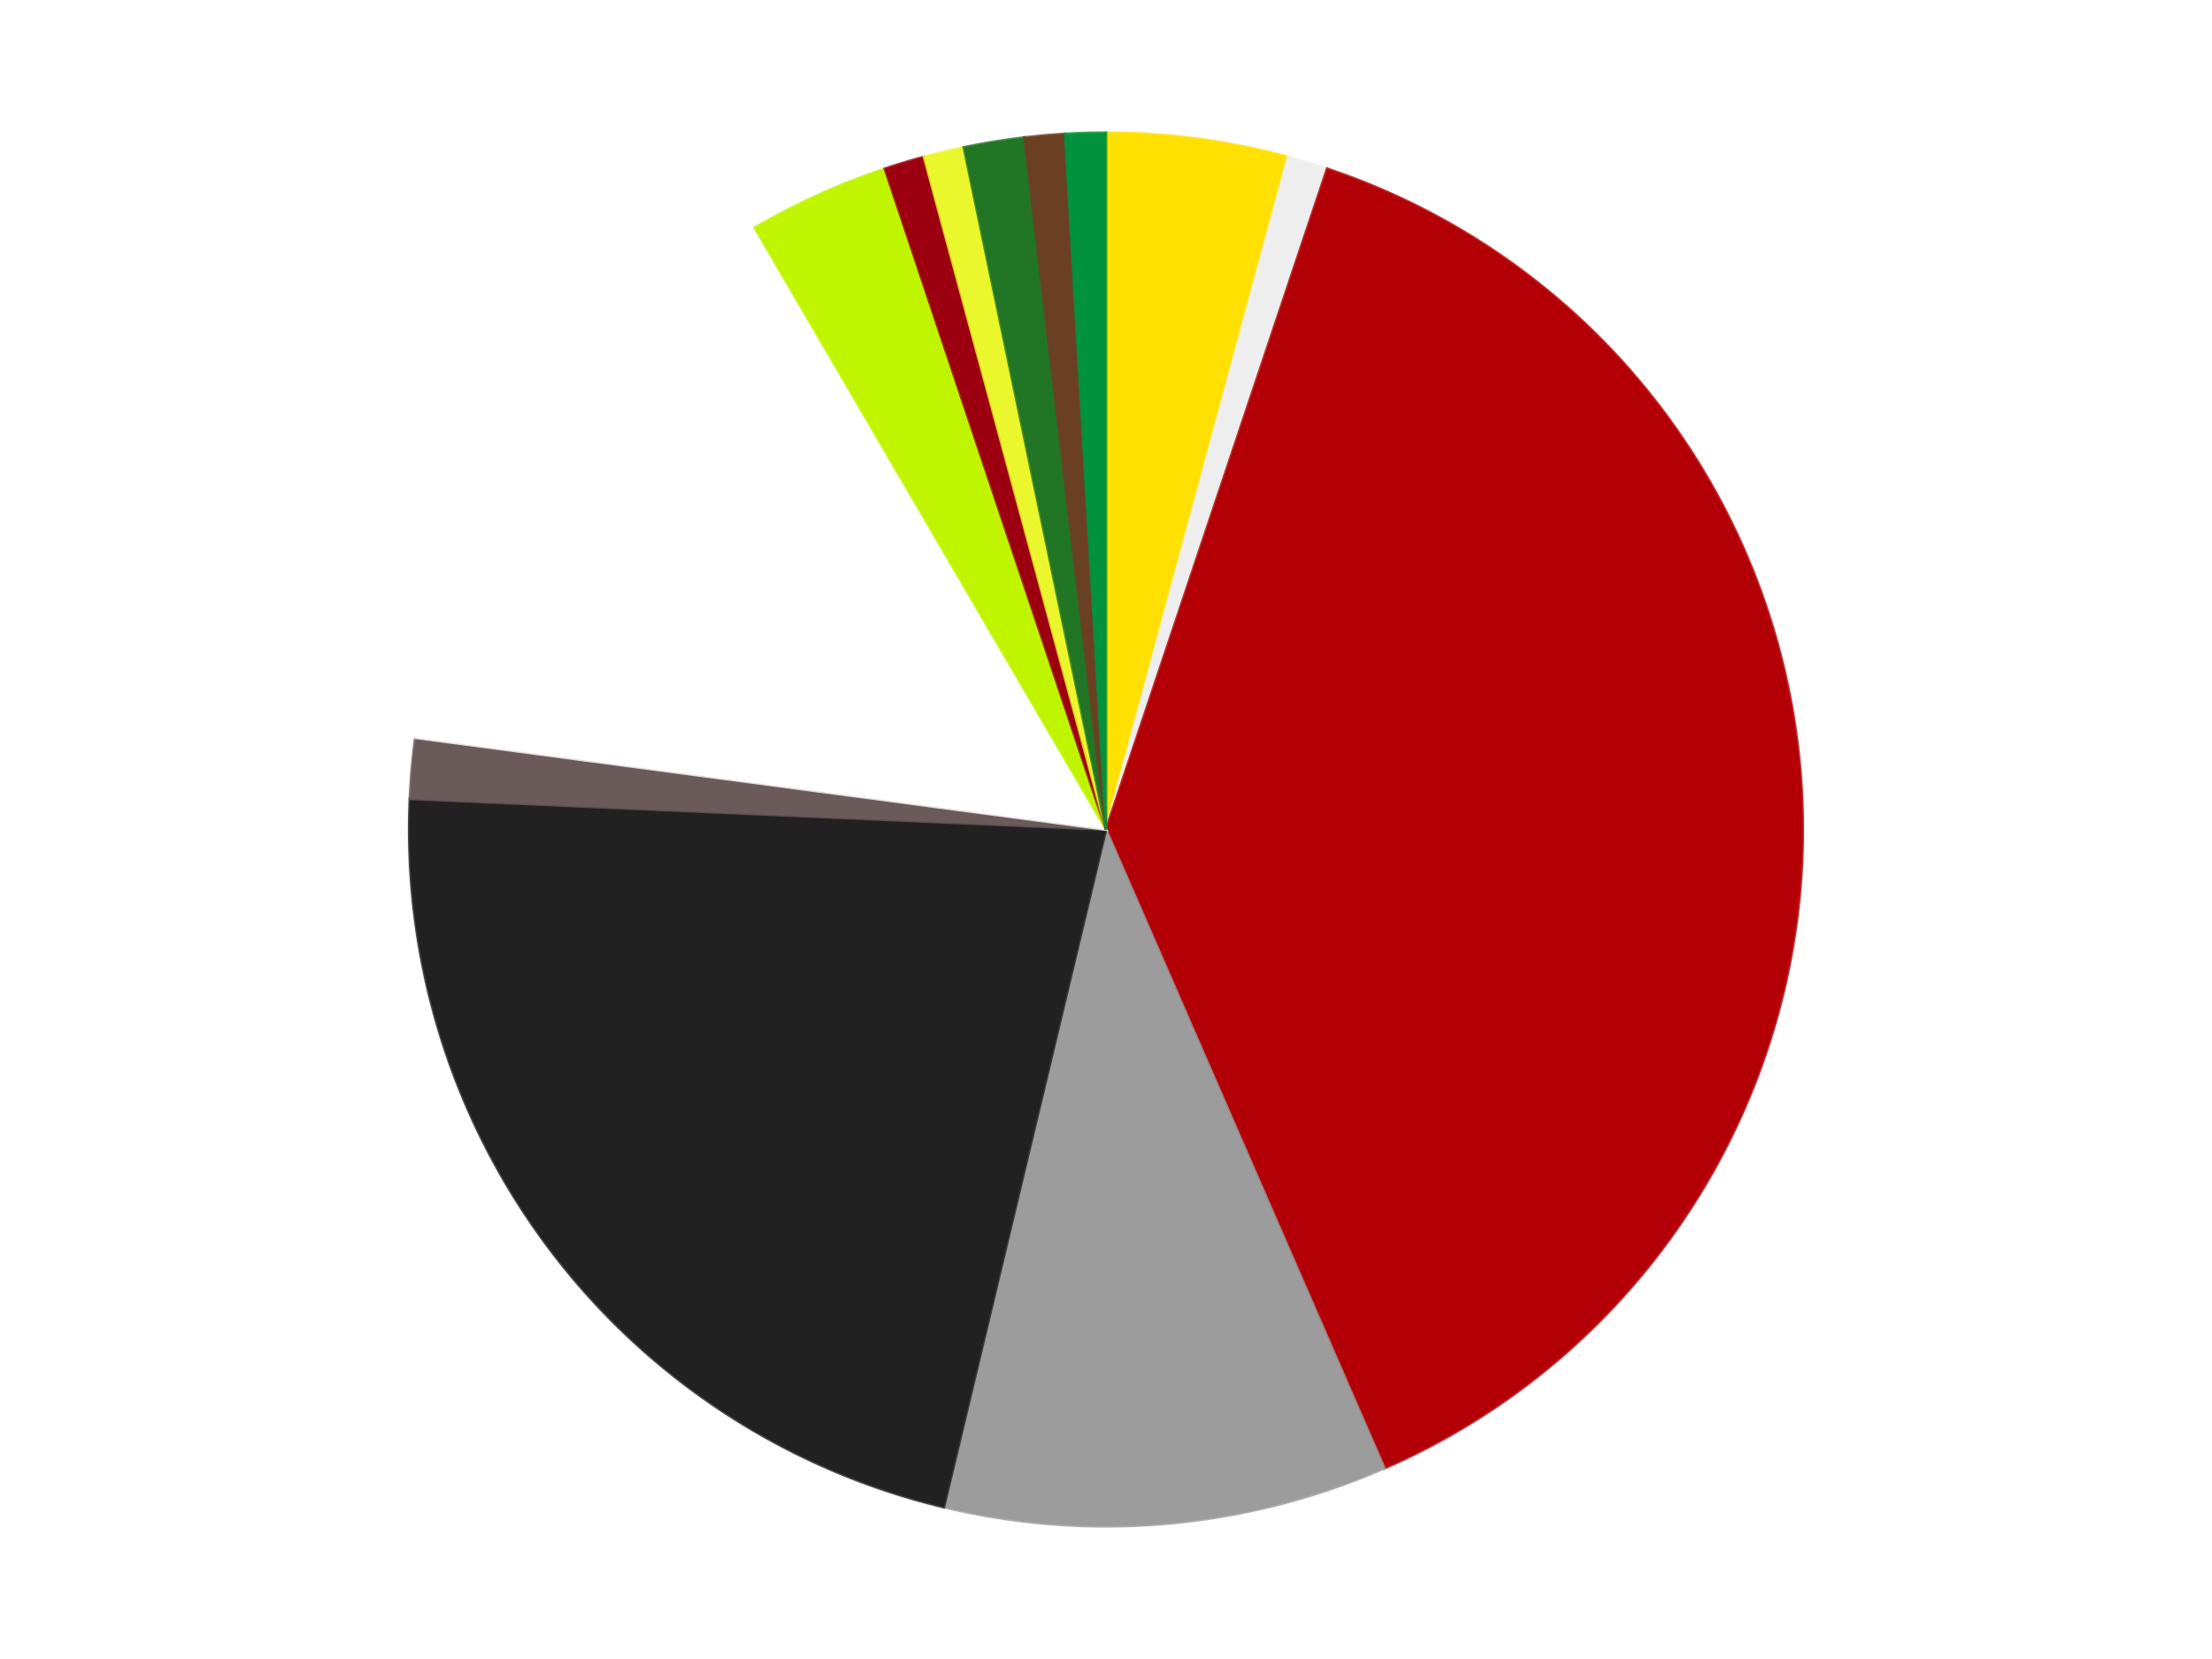
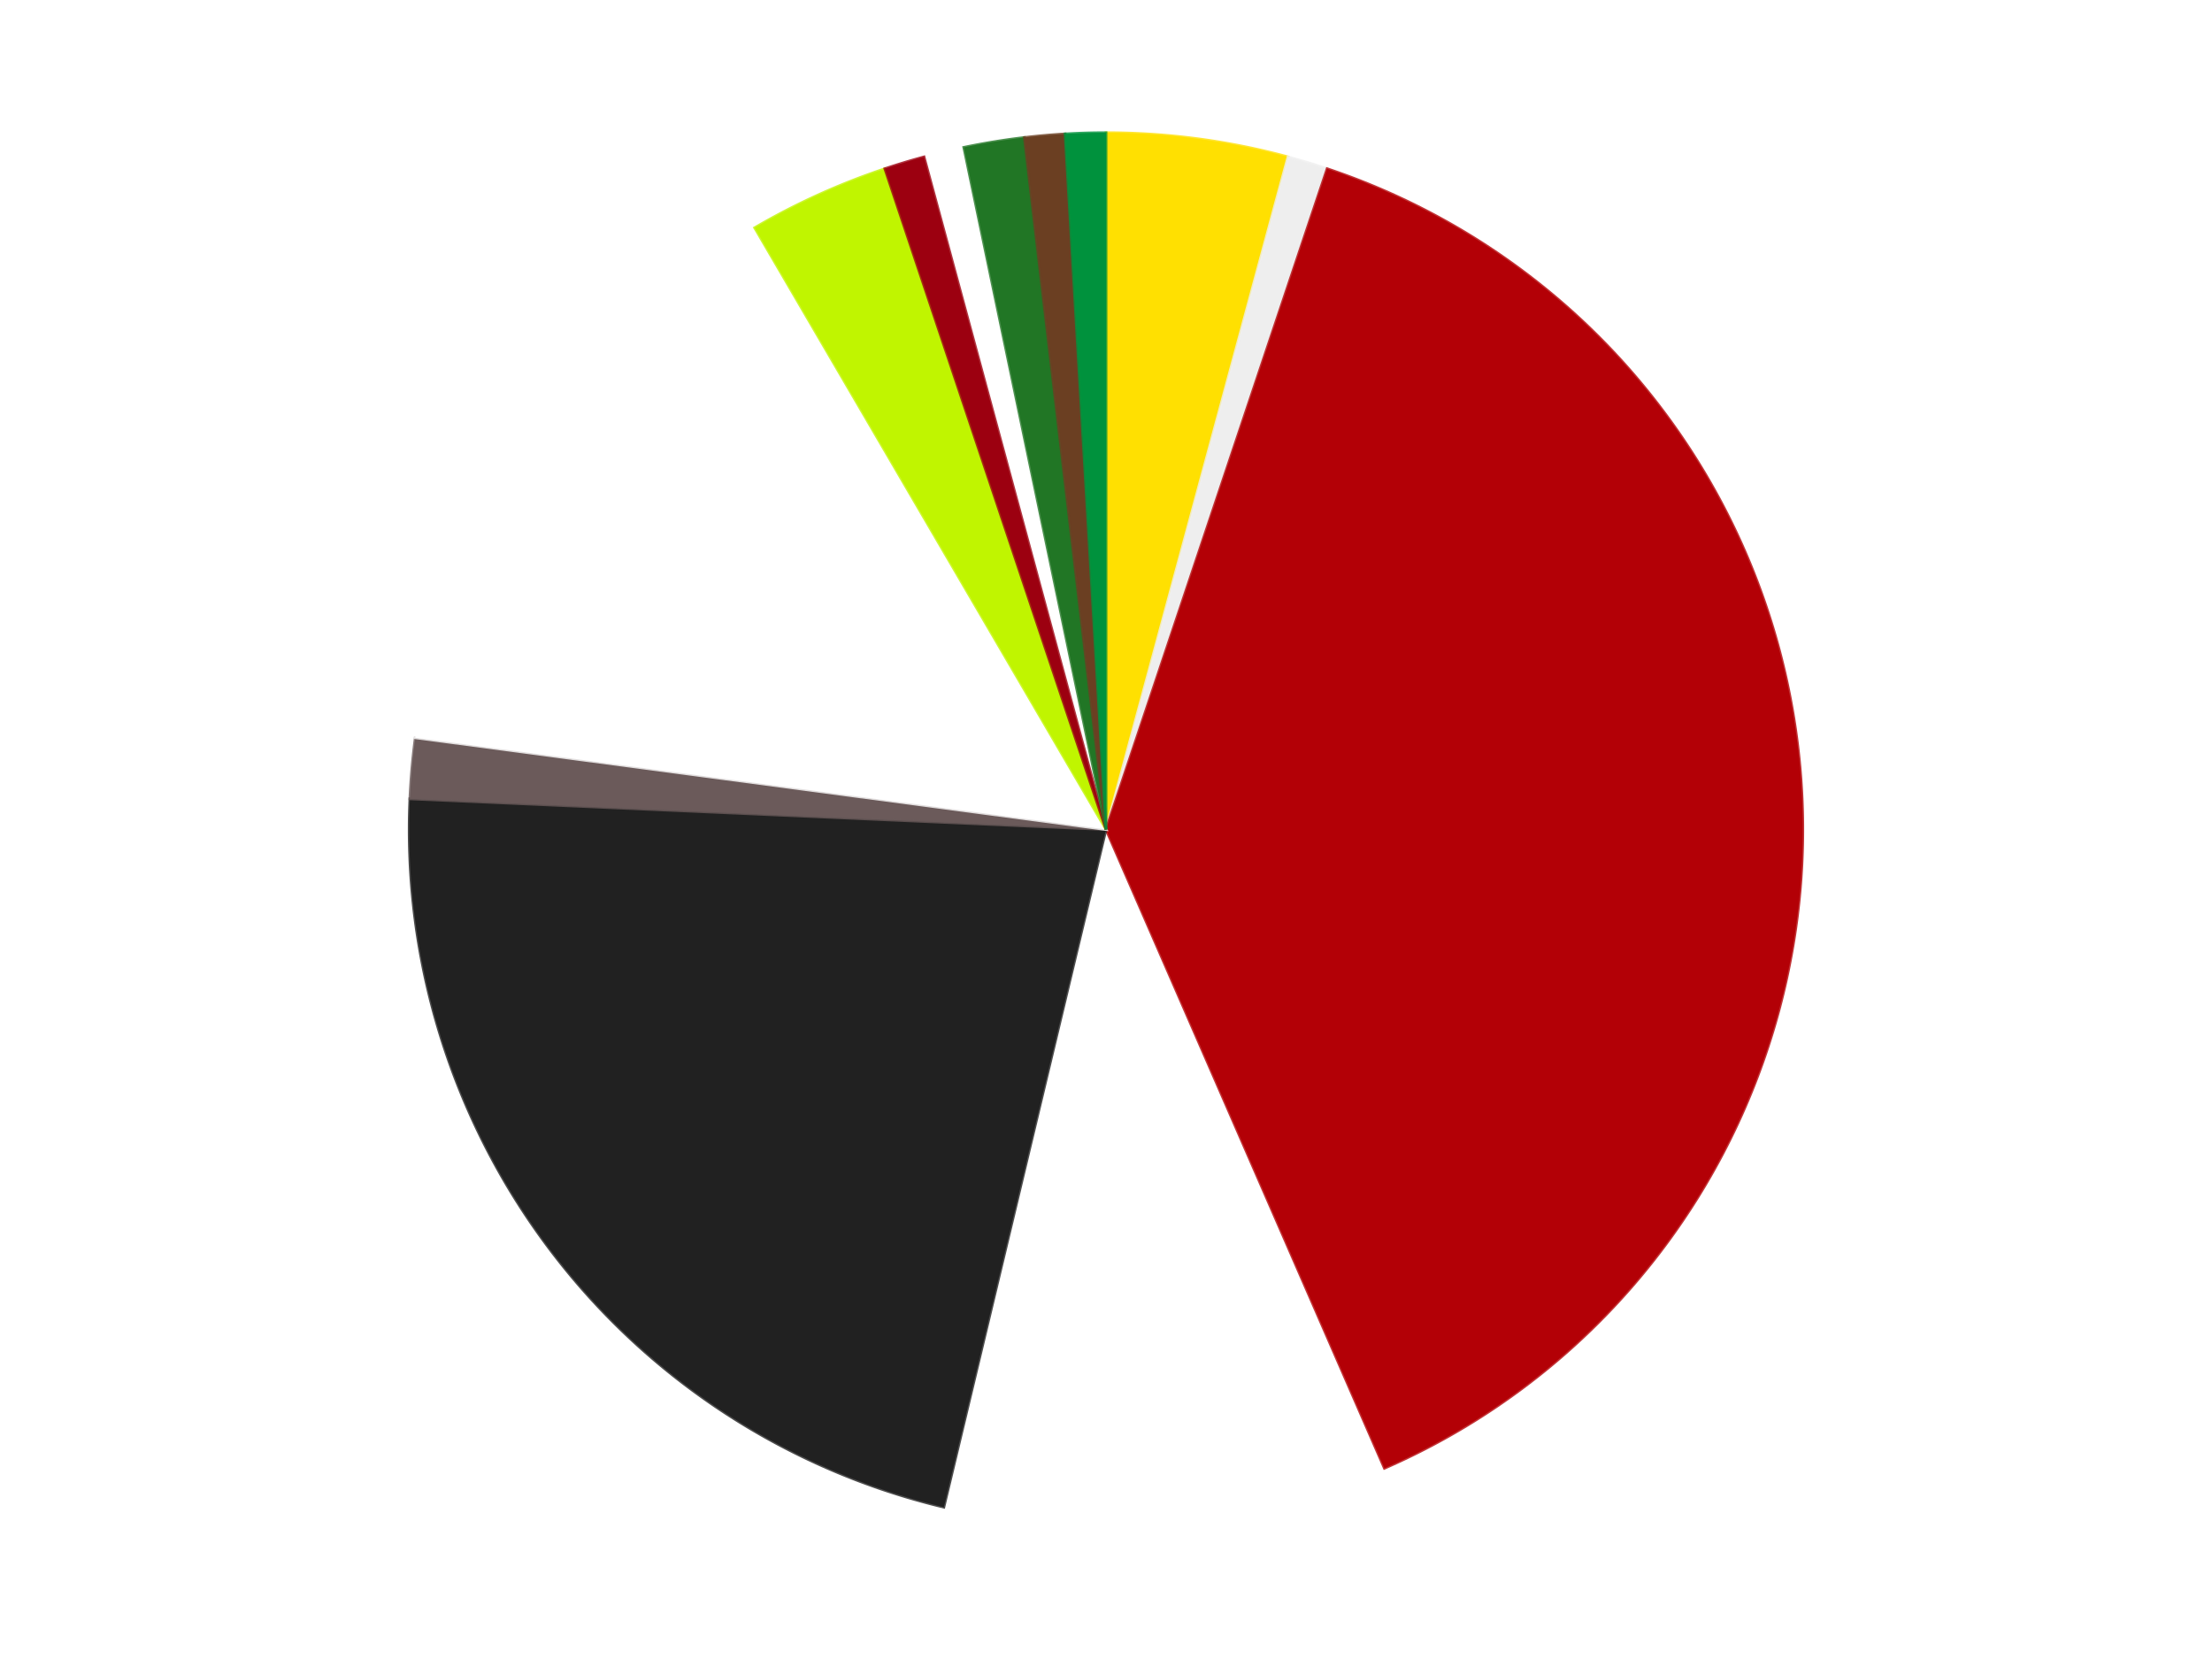
<svg xmlns="http://www.w3.org/2000/svg" xmlns:xlink="http://www.w3.org/1999/xlink" id="chart-256851a1-bdae-4aa4-a1cb-e967a2ea5705" class="pygal-chart" viewBox="0 0 800 600">
  <defs>
    <style type="text/css">#chart-256851a1-bdae-4aa4-a1cb-e967a2ea5705{-webkit-user-select:none;-webkit-font-smoothing:antialiased;font-family:Consolas,"Liberation Mono",Menlo,Courier,monospace}#chart-256851a1-bdae-4aa4-a1cb-e967a2ea5705 .title{font-family:Consolas,"Liberation Mono",Menlo,Courier,monospace;font-size:16px}#chart-256851a1-bdae-4aa4-a1cb-e967a2ea5705 .legends .legend text{font-family:Consolas,"Liberation Mono",Menlo,Courier,monospace;font-size:14px}#chart-256851a1-bdae-4aa4-a1cb-e967a2ea5705 .axis text{font-family:Consolas,"Liberation Mono",Menlo,Courier,monospace;font-size:10px}#chart-256851a1-bdae-4aa4-a1cb-e967a2ea5705 .axis text.major{font-family:Consolas,"Liberation Mono",Menlo,Courier,monospace;font-size:10px}#chart-256851a1-bdae-4aa4-a1cb-e967a2ea5705 .text-overlay text.value{font-family:Consolas,"Liberation Mono",Menlo,Courier,monospace;font-size:16px}#chart-256851a1-bdae-4aa4-a1cb-e967a2ea5705 .text-overlay text.label{font-family:Consolas,"Liberation Mono",Menlo,Courier,monospace;font-size:10px}#chart-256851a1-bdae-4aa4-a1cb-e967a2ea5705 .tooltip{font-family:Consolas,"Liberation Mono",Menlo,Courier,monospace;font-size:14px}#chart-256851a1-bdae-4aa4-a1cb-e967a2ea5705 text.no_data{font-family:Consolas,"Liberation Mono",Menlo,Courier,monospace;font-size:64px}
#chart-256851a1-bdae-4aa4-a1cb-e967a2ea5705{background-color:transparent}#chart-256851a1-bdae-4aa4-a1cb-e967a2ea5705 path,#chart-256851a1-bdae-4aa4-a1cb-e967a2ea5705 line,#chart-256851a1-bdae-4aa4-a1cb-e967a2ea5705 rect,#chart-256851a1-bdae-4aa4-a1cb-e967a2ea5705 circle{-webkit-transition:150ms;-moz-transition:150ms;transition:150ms}#chart-256851a1-bdae-4aa4-a1cb-e967a2ea5705 .graph &gt; .background{fill:transparent}#chart-256851a1-bdae-4aa4-a1cb-e967a2ea5705 .plot &gt; .background{fill:transparent}#chart-256851a1-bdae-4aa4-a1cb-e967a2ea5705 .graph{fill:rgba(0,0,0,.87)}#chart-256851a1-bdae-4aa4-a1cb-e967a2ea5705 text.no_data{fill:rgba(0,0,0,1)}#chart-256851a1-bdae-4aa4-a1cb-e967a2ea5705 .title{fill:rgba(0,0,0,1)}#chart-256851a1-bdae-4aa4-a1cb-e967a2ea5705 .legends .legend text{fill:rgba(0,0,0,.87)}#chart-256851a1-bdae-4aa4-a1cb-e967a2ea5705 .legends .legend:hover text{fill:rgba(0,0,0,1)}#chart-256851a1-bdae-4aa4-a1cb-e967a2ea5705 .axis .line{stroke:rgba(0,0,0,1)}#chart-256851a1-bdae-4aa4-a1cb-e967a2ea5705 .axis .guide.line{stroke:rgba(0,0,0,.54)}#chart-256851a1-bdae-4aa4-a1cb-e967a2ea5705 .axis .major.line{stroke:rgba(0,0,0,.87)}#chart-256851a1-bdae-4aa4-a1cb-e967a2ea5705 .axis text.major{fill:rgba(0,0,0,1)}#chart-256851a1-bdae-4aa4-a1cb-e967a2ea5705 .axis.y .guides:hover .guide.line,#chart-256851a1-bdae-4aa4-a1cb-e967a2ea5705 .line-graph .axis.x .guides:hover .guide.line,#chart-256851a1-bdae-4aa4-a1cb-e967a2ea5705 .stackedline-graph .axis.x .guides:hover .guide.line,#chart-256851a1-bdae-4aa4-a1cb-e967a2ea5705 .xy-graph .axis.x .guides:hover .guide.line{stroke:rgba(0,0,0,1)}#chart-256851a1-bdae-4aa4-a1cb-e967a2ea5705 .axis .guides:hover text{fill:rgba(0,0,0,1)}#chart-256851a1-bdae-4aa4-a1cb-e967a2ea5705 .reactive{fill-opacity:1.0;stroke-opacity:.8;stroke-width:1}#chart-256851a1-bdae-4aa4-a1cb-e967a2ea5705 .ci{stroke:rgba(0,0,0,.87)}#chart-256851a1-bdae-4aa4-a1cb-e967a2ea5705 .reactive.active,#chart-256851a1-bdae-4aa4-a1cb-e967a2ea5705 .active .reactive{fill-opacity:0.6;stroke-opacity:.9;stroke-width:4}#chart-256851a1-bdae-4aa4-a1cb-e967a2ea5705 .ci .reactive.active{stroke-width:1.5}#chart-256851a1-bdae-4aa4-a1cb-e967a2ea5705 .series text{fill:rgba(0,0,0,1)}#chart-256851a1-bdae-4aa4-a1cb-e967a2ea5705 .tooltip rect{fill:transparent;stroke:rgba(0,0,0,1);-webkit-transition:opacity 150ms;-moz-transition:opacity 150ms;transition:opacity 150ms}#chart-256851a1-bdae-4aa4-a1cb-e967a2ea5705 .tooltip .label{fill:rgba(0,0,0,.87)}#chart-256851a1-bdae-4aa4-a1cb-e967a2ea5705 .tooltip .label{fill:rgba(0,0,0,.87)}#chart-256851a1-bdae-4aa4-a1cb-e967a2ea5705 .tooltip .legend{font-size:.8em;fill:rgba(0,0,0,.54)}#chart-256851a1-bdae-4aa4-a1cb-e967a2ea5705 .tooltip .x_label{font-size:.6em;fill:rgba(0,0,0,1)}#chart-256851a1-bdae-4aa4-a1cb-e967a2ea5705 .tooltip .xlink{font-size:.5em;text-decoration:underline}#chart-256851a1-bdae-4aa4-a1cb-e967a2ea5705 .tooltip .value{font-size:1.5em}#chart-256851a1-bdae-4aa4-a1cb-e967a2ea5705 .bound{font-size:.5em}#chart-256851a1-bdae-4aa4-a1cb-e967a2ea5705 .max-value{font-size:.75em;fill:rgba(0,0,0,.54)}#chart-256851a1-bdae-4aa4-a1cb-e967a2ea5705 .map-element{fill:transparent;stroke:rgba(0,0,0,.54) !important}#chart-256851a1-bdae-4aa4-a1cb-e967a2ea5705 .map-element .reactive{fill-opacity:inherit;stroke-opacity:inherit}#chart-256851a1-bdae-4aa4-a1cb-e967a2ea5705 .color-0,#chart-256851a1-bdae-4aa4-a1cb-e967a2ea5705 .color-0 a:visited{stroke:#F44336;fill:#F44336}#chart-256851a1-bdae-4aa4-a1cb-e967a2ea5705 .color-1,#chart-256851a1-bdae-4aa4-a1cb-e967a2ea5705 .color-1 a:visited{stroke:#3F51B5;fill:#3F51B5}#chart-256851a1-bdae-4aa4-a1cb-e967a2ea5705 .color-2,#chart-256851a1-bdae-4aa4-a1cb-e967a2ea5705 .color-2 a:visited{stroke:#009688;fill:#009688}#chart-256851a1-bdae-4aa4-a1cb-e967a2ea5705 .color-3,#chart-256851a1-bdae-4aa4-a1cb-e967a2ea5705 .color-3 a:visited{stroke:#FFC107;fill:#FFC107}#chart-256851a1-bdae-4aa4-a1cb-e967a2ea5705 .color-4,#chart-256851a1-bdae-4aa4-a1cb-e967a2ea5705 .color-4 a:visited{stroke:#FF5722;fill:#FF5722}#chart-256851a1-bdae-4aa4-a1cb-e967a2ea5705 .color-5,#chart-256851a1-bdae-4aa4-a1cb-e967a2ea5705 .color-5 a:visited{stroke:#9C27B0;fill:#9C27B0}#chart-256851a1-bdae-4aa4-a1cb-e967a2ea5705 .color-6,#chart-256851a1-bdae-4aa4-a1cb-e967a2ea5705 .color-6 a:visited{stroke:#03A9F4;fill:#03A9F4}#chart-256851a1-bdae-4aa4-a1cb-e967a2ea5705 .color-7,#chart-256851a1-bdae-4aa4-a1cb-e967a2ea5705 .color-7 a:visited{stroke:#8BC34A;fill:#8BC34A}#chart-256851a1-bdae-4aa4-a1cb-e967a2ea5705 .color-8,#chart-256851a1-bdae-4aa4-a1cb-e967a2ea5705 .color-8 a:visited{stroke:#FF9800;fill:#FF9800}#chart-256851a1-bdae-4aa4-a1cb-e967a2ea5705 .color-9,#chart-256851a1-bdae-4aa4-a1cb-e967a2ea5705 .color-9 a:visited{stroke:#E91E63;fill:#E91E63}#chart-256851a1-bdae-4aa4-a1cb-e967a2ea5705 .color-10,#chart-256851a1-bdae-4aa4-a1cb-e967a2ea5705 .color-10 a:visited{stroke:#2196F3;fill:#2196F3}#chart-256851a1-bdae-4aa4-a1cb-e967a2ea5705 .color-11,#chart-256851a1-bdae-4aa4-a1cb-e967a2ea5705 .color-11 a:visited{stroke:#4CAF50;fill:#4CAF50}#chart-256851a1-bdae-4aa4-a1cb-e967a2ea5705 .color-12,#chart-256851a1-bdae-4aa4-a1cb-e967a2ea5705 .color-12 a:visited{stroke:#FFEB3B;fill:#FFEB3B}#chart-256851a1-bdae-4aa4-a1cb-e967a2ea5705 .text-overlay .color-0 text{fill:black}#chart-256851a1-bdae-4aa4-a1cb-e967a2ea5705 .text-overlay .color-1 text{fill:black}#chart-256851a1-bdae-4aa4-a1cb-e967a2ea5705 .text-overlay .color-2 text{fill:black}#chart-256851a1-bdae-4aa4-a1cb-e967a2ea5705 .text-overlay .color-3 text{fill:black}#chart-256851a1-bdae-4aa4-a1cb-e967a2ea5705 .text-overlay .color-4 text{fill:black}#chart-256851a1-bdae-4aa4-a1cb-e967a2ea5705 .text-overlay .color-5 text{fill:black}#chart-256851a1-bdae-4aa4-a1cb-e967a2ea5705 .text-overlay .color-6 text{fill:black}#chart-256851a1-bdae-4aa4-a1cb-e967a2ea5705 .text-overlay .color-7 text{fill:black}#chart-256851a1-bdae-4aa4-a1cb-e967a2ea5705 .text-overlay .color-8 text{fill:black}#chart-256851a1-bdae-4aa4-a1cb-e967a2ea5705 .text-overlay .color-9 text{fill:black}#chart-256851a1-bdae-4aa4-a1cb-e967a2ea5705 .text-overlay .color-10 text{fill:black}#chart-256851a1-bdae-4aa4-a1cb-e967a2ea5705 .text-overlay .color-11 text{fill:black}#chart-256851a1-bdae-4aa4-a1cb-e967a2ea5705 .text-overlay .color-12 text{fill:black}
#chart-256851a1-bdae-4aa4-a1cb-e967a2ea5705 text.no_data{text-anchor:middle}#chart-256851a1-bdae-4aa4-a1cb-e967a2ea5705 .guide.line{fill:none}#chart-256851a1-bdae-4aa4-a1cb-e967a2ea5705 .centered{text-anchor:middle}#chart-256851a1-bdae-4aa4-a1cb-e967a2ea5705 .title{text-anchor:middle}#chart-256851a1-bdae-4aa4-a1cb-e967a2ea5705 .legends .legend text{fill-opacity:1}#chart-256851a1-bdae-4aa4-a1cb-e967a2ea5705 .axis.x text{text-anchor:middle}#chart-256851a1-bdae-4aa4-a1cb-e967a2ea5705 .axis.x:not(.web) text[transform]{text-anchor:start}#chart-256851a1-bdae-4aa4-a1cb-e967a2ea5705 .axis.x:not(.web) text[transform].backwards{text-anchor:end}#chart-256851a1-bdae-4aa4-a1cb-e967a2ea5705 .axis.y text{text-anchor:end}#chart-256851a1-bdae-4aa4-a1cb-e967a2ea5705 .axis.y text[transform].backwards{text-anchor:start}#chart-256851a1-bdae-4aa4-a1cb-e967a2ea5705 .axis.y2 text{text-anchor:start}#chart-256851a1-bdae-4aa4-a1cb-e967a2ea5705 .axis.y2 text[transform].backwards{text-anchor:end}#chart-256851a1-bdae-4aa4-a1cb-e967a2ea5705 .axis .guide.line{stroke-dasharray:4,4;stroke:black}#chart-256851a1-bdae-4aa4-a1cb-e967a2ea5705 .axis .major.guide.line{stroke-dasharray:6,6;stroke:black}#chart-256851a1-bdae-4aa4-a1cb-e967a2ea5705 .horizontal .axis.y .guide.line,#chart-256851a1-bdae-4aa4-a1cb-e967a2ea5705 .horizontal .axis.y2 .guide.line,#chart-256851a1-bdae-4aa4-a1cb-e967a2ea5705 .vertical .axis.x .guide.line{opacity:0}#chart-256851a1-bdae-4aa4-a1cb-e967a2ea5705 .horizontal .axis.always_show .guide.line,#chart-256851a1-bdae-4aa4-a1cb-e967a2ea5705 .vertical .axis.always_show .guide.line{opacity:1 !important}#chart-256851a1-bdae-4aa4-a1cb-e967a2ea5705 .axis.y .guides:hover .guide.line,#chart-256851a1-bdae-4aa4-a1cb-e967a2ea5705 .axis.y2 .guides:hover .guide.line,#chart-256851a1-bdae-4aa4-a1cb-e967a2ea5705 .axis.x .guides:hover .guide.line{opacity:1}#chart-256851a1-bdae-4aa4-a1cb-e967a2ea5705 .axis .guides:hover text{opacity:1}#chart-256851a1-bdae-4aa4-a1cb-e967a2ea5705 .nofill{fill:none}#chart-256851a1-bdae-4aa4-a1cb-e967a2ea5705 .subtle-fill{fill-opacity:.2}#chart-256851a1-bdae-4aa4-a1cb-e967a2ea5705 .dot{stroke-width:1px;fill-opacity:1;stroke-opacity:1}#chart-256851a1-bdae-4aa4-a1cb-e967a2ea5705 .dot.active{stroke-width:5px}#chart-256851a1-bdae-4aa4-a1cb-e967a2ea5705 .dot.negative{fill:transparent}#chart-256851a1-bdae-4aa4-a1cb-e967a2ea5705 text,#chart-256851a1-bdae-4aa4-a1cb-e967a2ea5705 tspan{stroke:none !important}#chart-256851a1-bdae-4aa4-a1cb-e967a2ea5705 .series text.active{opacity:1}#chart-256851a1-bdae-4aa4-a1cb-e967a2ea5705 .tooltip rect{fill-opacity:.95;stroke-width:.5}#chart-256851a1-bdae-4aa4-a1cb-e967a2ea5705 .tooltip text{fill-opacity:1}#chart-256851a1-bdae-4aa4-a1cb-e967a2ea5705 .showable{visibility:hidden}#chart-256851a1-bdae-4aa4-a1cb-e967a2ea5705 .showable.shown{visibility:visible}#chart-256851a1-bdae-4aa4-a1cb-e967a2ea5705 .gauge-background{fill:rgba(229,229,229,1);stroke:none}#chart-256851a1-bdae-4aa4-a1cb-e967a2ea5705 .bg-lines{stroke:transparent;stroke-width:2px}</style>
    <script type="text/javascript">window.pygal = window.pygal || {};window.pygal.config = window.pygal.config || {};window.pygal.config['256851a1-bdae-4aa4-a1cb-e967a2ea5705'] = {"allow_interruptions": false, "box_mode": "extremes", "classes": ["pygal-chart"], "css": ["file://style.css", "file://graph.css"], "defs": [], "disable_xml_declaration": false, "dots_size": 2.5, "dynamic_print_values": false, "explicit_size": false, "fill": false, "force_uri_protocol": "https", "formatter": null, "half_pie": false, "height": 600, "include_x_axis": false, "inner_radius": 0, "interpolate": null, "interpolation_parameters": {}, "interpolation_precision": 250, "inverse_y_axis": false, "js": ["//kozea.github.io/pygal.js/2.0.x/pygal-tooltips.min.js"], "legend_at_bottom": false, "legend_at_bottom_columns": null, "legend_box_size": 12, "logarithmic": false, "margin": 20, "margin_bottom": null, "margin_left": null, "margin_right": null, "margin_top": null, "max_scale": 16, "min_scale": 4, "missing_value_fill_truncation": "x", "no_data_text": "No data", "no_prefix": false, "order_min": null, "pretty_print": false, "print_labels": false, "print_values": false, "print_values_position": "center", "print_zeroes": true, "range": null, "rounded_bars": null, "secondary_range": null, "show_dots": true, "show_legend": false, "show_minor_x_labels": true, "show_minor_y_labels": true, "show_only_major_dots": false, "show_x_guides": false, "show_x_labels": true, "show_y_guides": true, "show_y_labels": true, "spacing": 10, "stack_from_top": false, "strict": false, "stroke": true, "stroke_style": null, "style": {"background": "transparent", "ci_colors": [], "colors": ["#F44336", "#3F51B5", "#009688", "#FFC107", "#FF5722", "#9C27B0", "#03A9F4", "#8BC34A", "#FF9800", "#E91E63", "#2196F3", "#4CAF50", "#FFEB3B", "#673AB7", "#00BCD4", "#CDDC39", "#9E9E9E", "#607D8B"], "dot_opacity": "1", "font_family": "Consolas, \"Liberation Mono\", Menlo, Courier, monospace", "foreground": "rgba(0, 0, 0, .87)", "foreground_strong": "rgba(0, 0, 0, 1)", "foreground_subtle": "rgba(0, 0, 0, .54)", "guide_stroke_color": "black", "guide_stroke_dasharray": "4,4", "label_font_family": "Consolas, \"Liberation Mono\", Menlo, Courier, monospace", "label_font_size": 10, "legend_font_family": "Consolas, \"Liberation Mono\", Menlo, Courier, monospace", "legend_font_size": 14, "major_guide_stroke_color": "black", "major_guide_stroke_dasharray": "6,6", "major_label_font_family": "Consolas, \"Liberation Mono\", Menlo, Courier, monospace", "major_label_font_size": 10, "no_data_font_family": "Consolas, \"Liberation Mono\", Menlo, Courier, monospace", "no_data_font_size": 64, "opacity": "1.0", "opacity_hover": "0.6", "plot_background": "transparent", "stroke_opacity": ".8", "stroke_opacity_hover": ".9", "stroke_width": "1", "stroke_width_hover": "4", "title_font_family": "Consolas, \"Liberation Mono\", Menlo, Courier, monospace", "title_font_size": 16, "tooltip_font_family": "Consolas, \"Liberation Mono\", Menlo, Courier, monospace", "tooltip_font_size": 14, "transition": "150ms", "value_background": "rgba(229, 229, 229, 1)", "value_colors": [], "value_font_family": "Consolas, \"Liberation Mono\", Menlo, Courier, monospace", "value_font_size": 16, "value_label_font_family": "Consolas, \"Liberation Mono\", Menlo, Courier, monospace", "value_label_font_size": 10}, "title": null, "tooltip_border_radius": 0, "tooltip_fancy_mode": true, "truncate_label": null, "truncate_legend": null, "width": 800, "x_label_rotation": 0, "x_labels": null, "x_labels_major": null, "x_labels_major_count": null, "x_labels_major_every": null, "x_title": null, "xrange": null, "y_label_rotation": 0, "y_labels": null, "y_labels_major": null, "y_labels_major_count": null, "y_labels_major_every": null, "y_title": null, "zero": 0, "legends": ["Yellow", "Trans-Clear", "Red", "Light Gray", "Black", "Dark Gray", "White", "Trans-Neon Green", "Trans-Red", "Trans-Yellow", "Trans-Green", "Brown", "Green"]}</script>
    <script type="text/javascript" xlink:href="https://kozea.github.io/pygal.js/2.0.x/pygal-tooltips.min.js" />
  </defs>
  <title>Pygal</title>
  <g class="graph pie-graph vertical">
-     <rect x="0" y="0" width="800" height="600" class="background" />
    <g transform="translate(20, 20)" class="plot">
      <rect x="0" y="0" width="760" height="560" class="background" />
      <g class="series serie-0 color-0">
        <g class="slices">
          <g class="slice" style="fill: #FFE001; stroke: #FFE001">
            <path d="M380 28 A252 252 0 0 1 445.818 36.747 L380 280 A0 0 0 0 0 380 280 z" class="slice reactive tooltip-trigger" />
            <desc class="value">9</desc>
            <desc class="x centered">396.59911271994315</desc>
            <desc class="y centered">155.09816071446096</desc>
          </g>
        </g>
      </g>
      <g class="series serie-1 color-1">
        <g class="slices">
          <g class="slice" style="fill: #EEEEEE; stroke: #EEEEEE">
            <path d="M445.818 36.747 A252 252 0 0 1 459.98 41.029 L380 280 A0 0 0 0 0 380 280 z" class="slice reactive tooltip-trigger" />
            <desc class="value">2</desc>
            <desc class="x centered">416.46522430800286</desc>
            <desc class="y centered">159.392009318756</desc>
          </g>
        </g>
      </g>
      <g class="series serie-2 color-2">
        <g class="slices">
          <g class="slice" style="fill: #B30006; stroke: #B30006">
            <path d="M459.98 41.029 A252 252 0 0 1 480.692 511.009 L380 280 A0 0 0 0 0 380 280 z" class="slice reactive tooltip-trigger" />
            <desc class="value">82</desc>
            <desc class="x centered">505.8778242370978</desc>
            <desc class="y centered">274.45262536560637</desc>
          </g>
        </g>
      </g>
      <g class="series serie-3 color-3">
        <g class="slices">
          <g class="slice" style="fill: #9C9C9C; stroke: #9C9C9C">
-             <path d="M480.692 511.009 A252 252 0 0 1 321.352 525.08 L380 280 A0 0 0 0 0 380 280 z" class="slice reactive tooltip-trigger" />
            <desc class="value">22</desc>
            <desc class="x centered">391.08399125723076</desc>
            <desc class="y centered">405.51153388358233</desc>
          </g>
        </g>
      </g>
      <g class="series serie-4 color-4">
        <g class="slices">
          <g class="slice" style="fill: #212121; stroke: #212121">
            <path d="M321.352 525.08 A252 252 0 0 1 128.244 268.905 L380 280 A0 0 0 0 0 380 280 z" class="slice reactive tooltip-trigger" />
            <desc class="value">47</desc>
            <desc class="x centered">279.38429586106577</desc>
            <desc class="y centered">355.84510584491557</desc>
          </g>
        </g>
      </g>
      <g class="series serie-5 color-5">
        <g class="slices">
          <g class="slice" style="fill: #6B5A5A; stroke: #6B5A5A">
            <path d="M128.244 268.905 A252 252 0 0 1 130.196 246.802 L380 280 A0 0 0 0 0 380 280 z" class="slice reactive tooltip-trigger" />
            <desc class="value">3</desc>
            <desc class="x centered">254.48846611641767</desc>
            <desc class="y centered">268.9160087427693</desc>
          </g>
        </g>
      </g>
      <g class="series serie-6 color-6">
        <g class="slices">
          <g class="slice" style="fill: #FFFFFF; stroke: #FFFFFF">
            <path d="M130.196 246.802 A252 252 0 0 1 252.934 62.381 L380 280 A0 0 0 0 0 380 280 z" class="slice reactive tooltip-trigger" />
            <desc class="value">31</desc>
            <desc class="x centered">275.1065489497296</desc>
            <desc class="y centered">210.1905169281098</desc>
          </g>
        </g>
      </g>
      <g class="series serie-7 color-7">
        <g class="slices">
          <g class="slice" style="fill: #C0F500; stroke: #C0F500">
            <path d="M252.934 62.381 A252 252 0 0 1 300.02 41.029 L380 280 A0 0 0 0 0 380 280 z" class="slice reactive tooltip-trigger" />
            <desc class="value">7</desc>
            <desc class="x centered">327.9638157279911</desc>
            <desc class="y centered">165.24706746052397</desc>
          </g>
        </g>
      </g>
      <g class="series serie-8 color-8">
        <g class="slices">
          <g class="slice" style="fill: #9C0010; stroke: #9C0010">
            <path d="M300.02 41.029 A252 252 0 0 1 314.182 36.747 L380 280 A0 0 0 0 0 380 280 z" class="slice reactive tooltip-trigger" />
            <desc class="value">2</desc>
            <desc class="x centered">343.5347756919972</desc>
            <desc class="y centered">159.39200931875598</desc>
          </g>
        </g>
      </g>
      <g class="series serie-9 color-9">
        <g class="slices">
          <g class="slice" style="fill: #EBF72D; stroke: #EBF72D">
-             <path d="M314.182 36.747 A252 252 0 0 1 328.572 33.304 L380 280 A0 0 0 0 0 380 280 z" class="slice reactive tooltip-trigger" />
            <desc class="value">2</desc>
            <desc class="x centered">350.67582280945055</desc>
            <desc class="y centered">157.4598325768352</desc>
          </g>
        </g>
      </g>
      <g class="series serie-10 color-10">
        <g class="slices">
          <g class="slice" style="fill: #217625; stroke: #217625">
            <path d="M328.572 33.304 A252 252 0 0 1 350.472 29.736 L380 280 A0 0 0 0 0 380 280 z" class="slice reactive tooltip-trigger" />
            <desc class="value">3</desc>
            <desc class="x centered">359.7413654461469</desc>
            <desc class="y centered">155.63928383121367</desc>
          </g>
        </g>
      </g>
      <g class="series serie-11 color-11">
        <g class="slices">
          <g class="slice" style="fill: #6B3F22; stroke: #6B3F22">
            <path d="M350.472 29.736 A252 252 0 0 1 365.211 28.434 L380 280 A0 0 0 0 0 380 280 z" class="slice reactive tooltip-trigger" />
            <desc class="value">2</desc>
            <desc class="x centered">368.91600874276924</desc>
            <desc class="y centered">154.48846611641767</desc>
          </g>
        </g>
      </g>
      <g class="series serie-12 color-12">
        <g class="slices">
          <g class="slice" style="fill: #00923D; stroke: #00923D">
            <path d="M365.211 28.434 A252 252 0 0 1 380 28 L380 280 A0 0 0 0 0 380 280 z" class="slice reactive tooltip-trigger" />
            <desc class="value">2</desc>
            <desc class="x centered">376.3010859399104</desc>
            <desc class="y centered">154.0543052153982</desc>
          </g>
        </g>
      </g>
    </g>
    <g class="titles" />
    <g transform="translate(20, 20)" class="plot overlay">
      <g class="series serie-0 color-0" />
      <g class="series serie-1 color-1" />
      <g class="series serie-2 color-2" />
      <g class="series serie-3 color-3" />
      <g class="series serie-4 color-4" />
      <g class="series serie-5 color-5" />
      <g class="series serie-6 color-6" />
      <g class="series serie-7 color-7" />
      <g class="series serie-8 color-8" />
      <g class="series serie-9 color-9" />
      <g class="series serie-10 color-10" />
      <g class="series serie-11 color-11" />
      <g class="series serie-12 color-12" />
    </g>
    <g transform="translate(20, 20)" class="plot text-overlay">
      <g class="series serie-0 color-0" />
      <g class="series serie-1 color-1" />
      <g class="series serie-2 color-2" />
      <g class="series serie-3 color-3" />
      <g class="series serie-4 color-4" />
      <g class="series serie-5 color-5" />
      <g class="series serie-6 color-6" />
      <g class="series serie-7 color-7" />
      <g class="series serie-8 color-8" />
      <g class="series serie-9 color-9" />
      <g class="series serie-10 color-10" />
      <g class="series serie-11 color-11" />
      <g class="series serie-12 color-12" />
    </g>
    <g transform="translate(20, 20)" class="plot tooltip-overlay">
      <g transform="translate(0 0)" style="opacity: 0" class="tooltip">
        <rect rx="0" ry="0" width="0" height="0" class="tooltip-box" />
        <g class="text" />
      </g>
    </g>
  </g>
</svg>